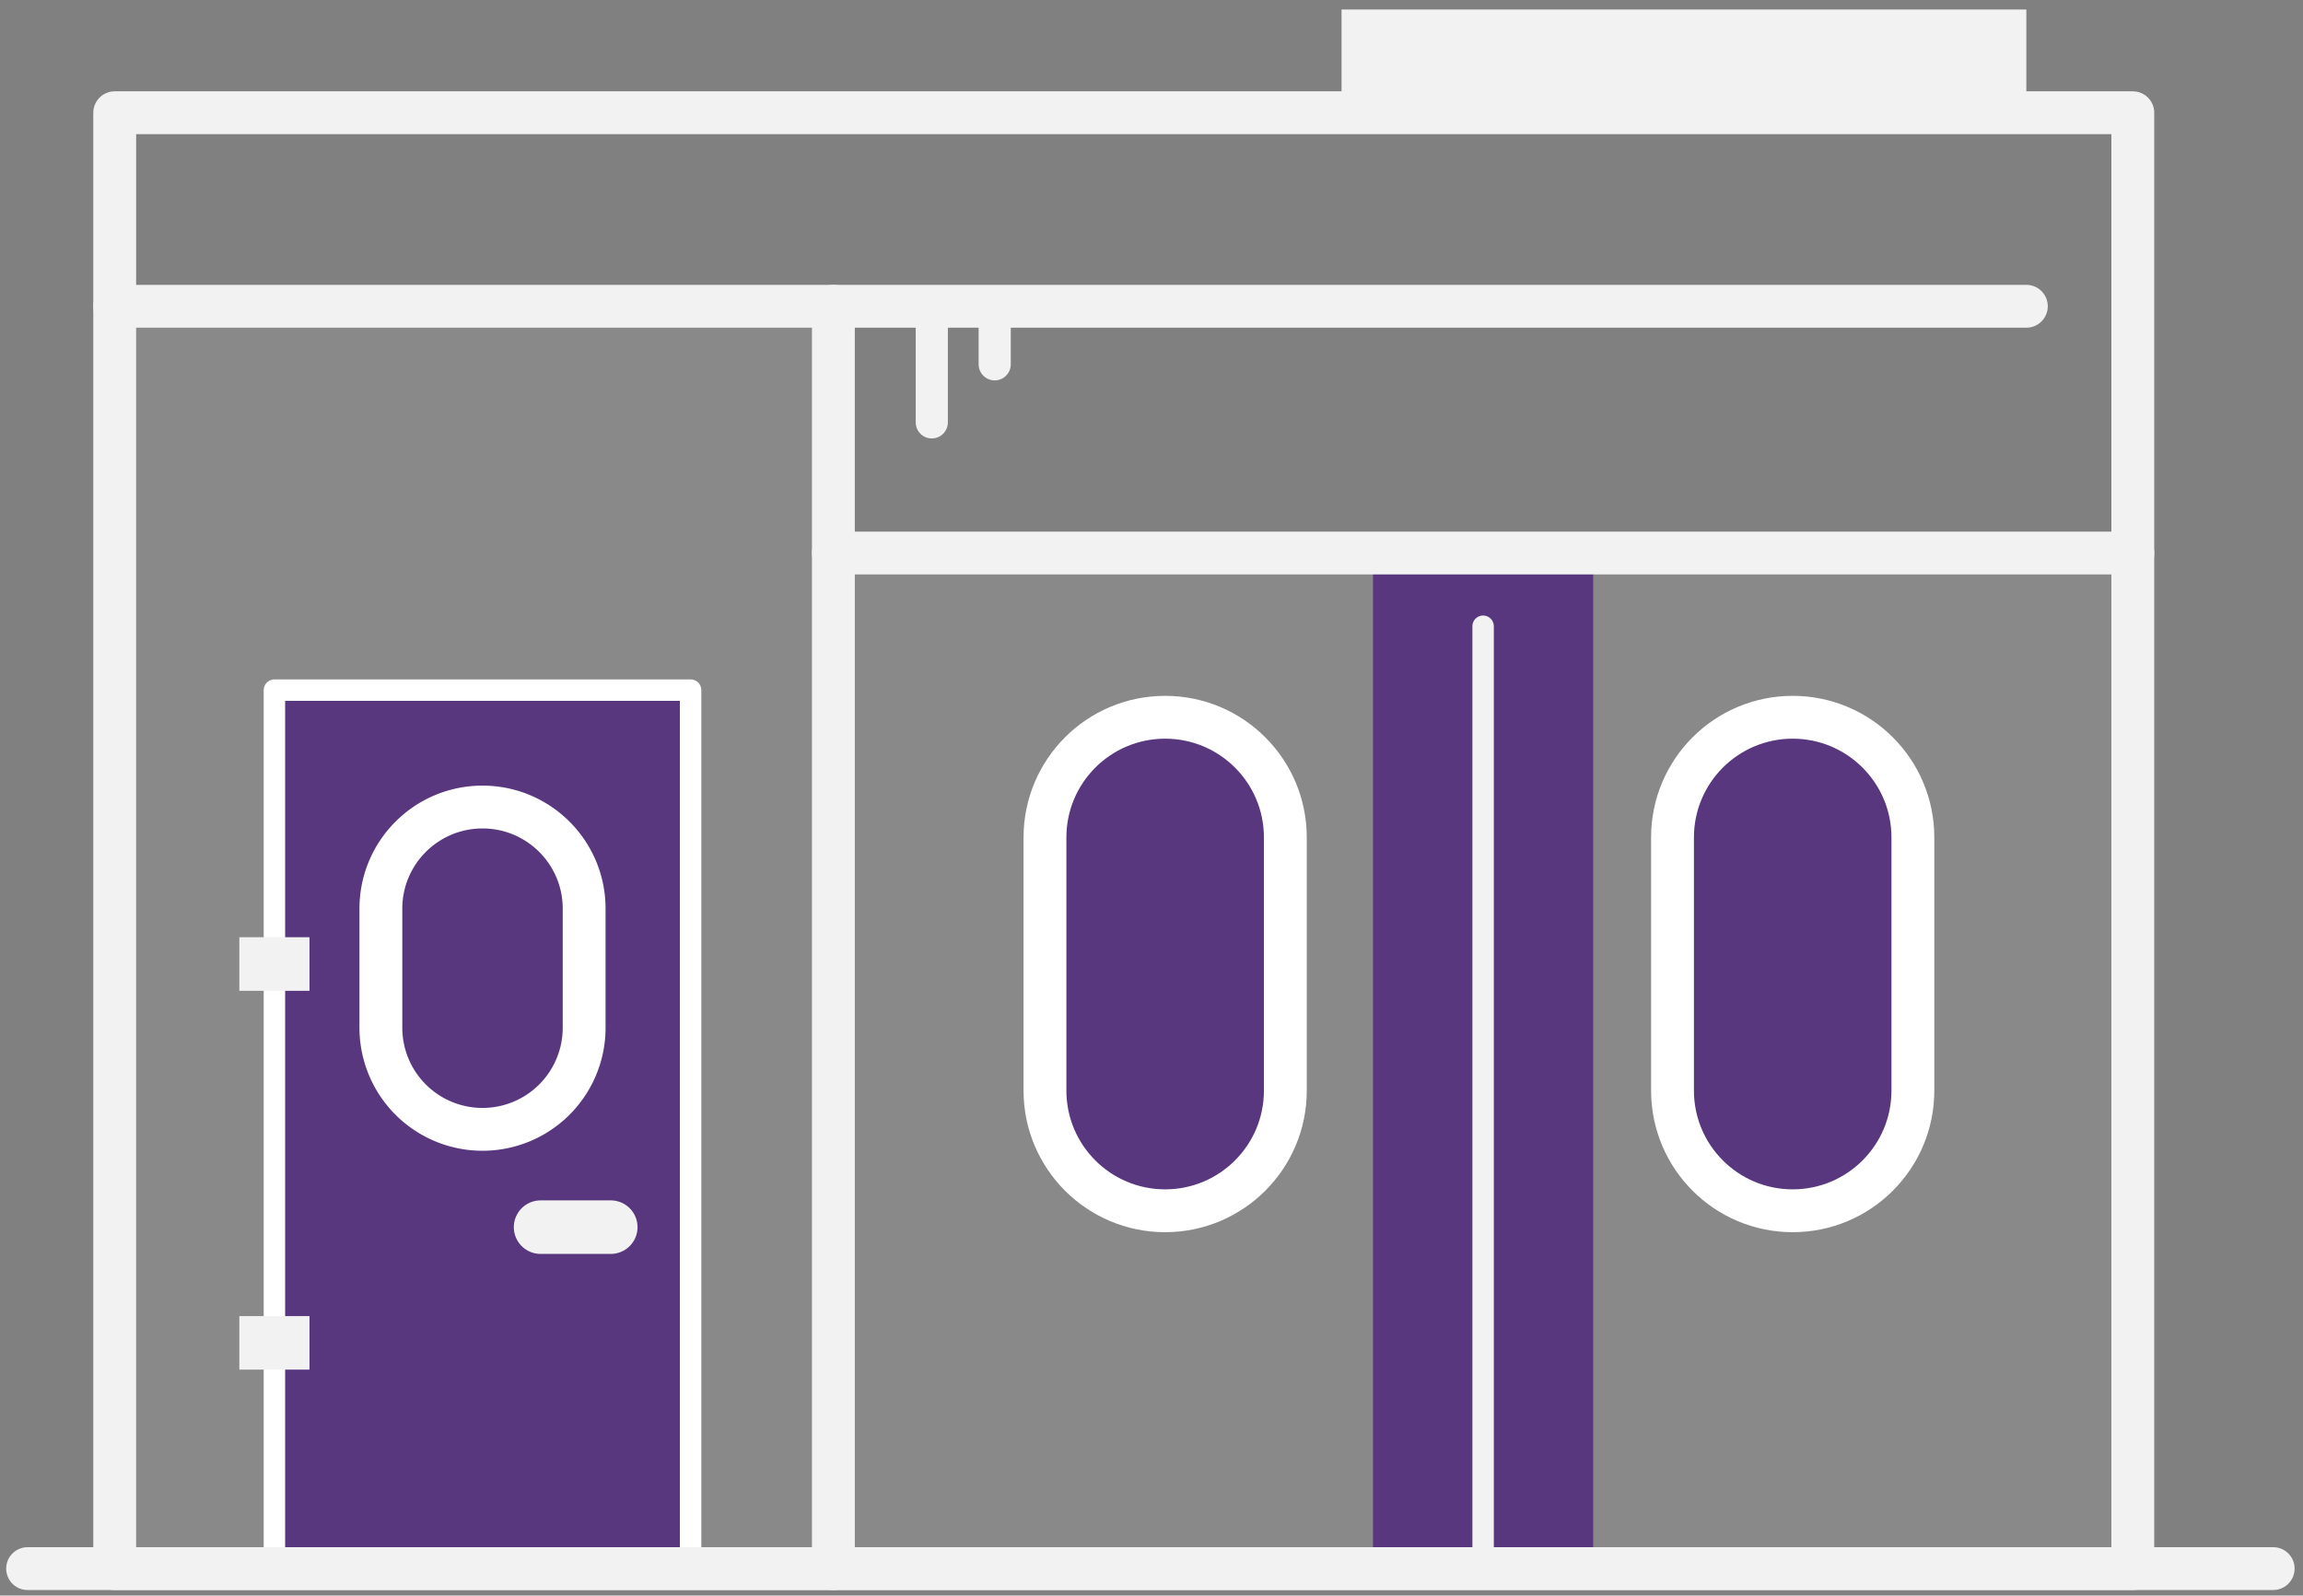
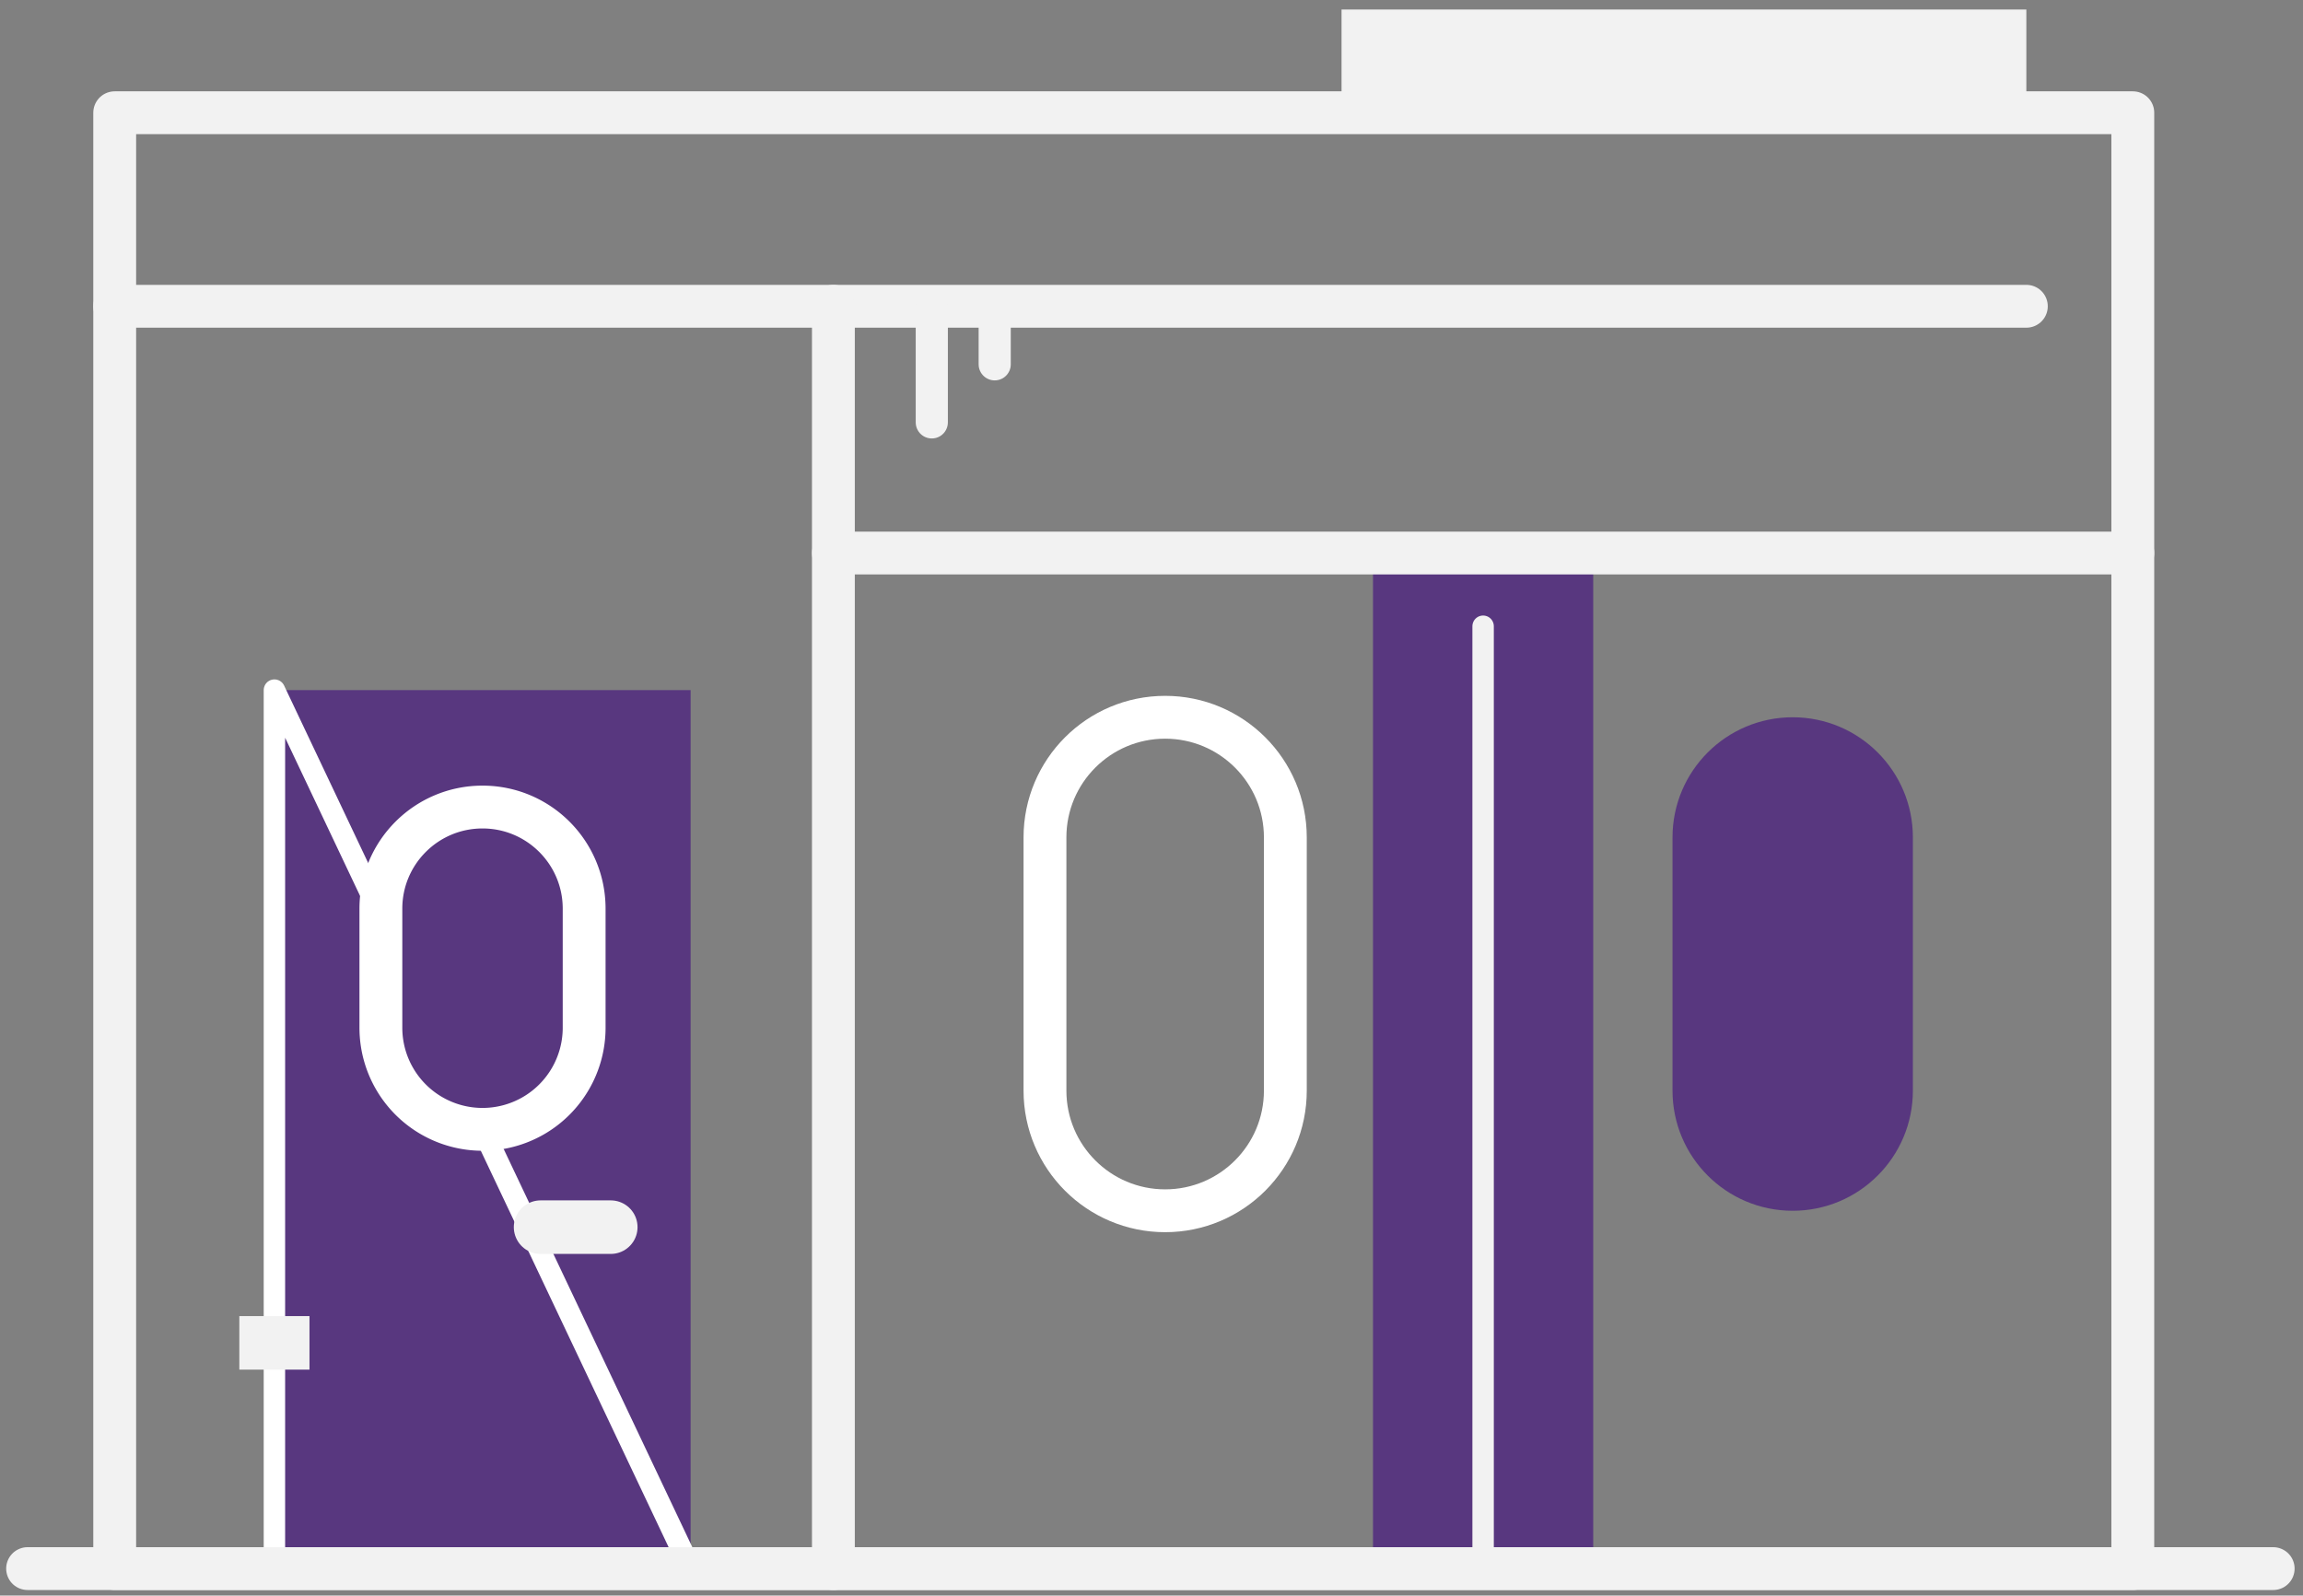
<svg xmlns="http://www.w3.org/2000/svg" width="215" height="149" viewBox="0 0 215 149">
  <rect x="0" y="0" width="215" height="149" fill="#808080" stroke="none" />
  <g>
    <g opacity=".3">
      <g opacity=".3">
-         <path fill="#f2f2f2" d="M199.112 146.479H77.802V51.643h121.31z" />
-       </g>
+         </g>
    </g>
    <g>
      <path fill="#58377f" d="M148.736 146.479h-20.557V51.643h20.557z" />
    </g>
    <g opacity=".3">
      <g opacity=".3">
-         <path fill="#f2f2f2" d="M77.802 146.479H10.709V28.6h67.093z" />
-       </g>
+         </g>
    </g>
    <g>
      <path fill="none" stroke="#f2f2f2" stroke-linecap="round" stroke-linejoin="round" stroke-miterlimit="20" stroke-width="4" d="M199.112 10.528v0H10.709v135.951h188.403v0z" />
    </g>
    <g>
      <path fill="none" stroke="#f2f2f2" stroke-linecap="round" stroke-linejoin="round" stroke-miterlimit="20" stroke-width="4" d="M10.709 28.6h178.464" />
    </g>
    <g>
      <path fill="#58377f" d="M64.474 146.479H25.619V64.444h38.855z" />
-       <path fill="none" stroke="#fff" stroke-linejoin="round" stroke-miterlimit="20" stroke-width="2" d="M64.474 146.479v0H25.619v0-82.035 0h38.855v0z" />
+       <path fill="none" stroke="#fff" stroke-linejoin="round" stroke-miterlimit="20" stroke-width="2" d="M64.474 146.479v0H25.619v0-82.035 0v0z" />
    </g>
    <g>
-       <path fill="#58377f" d="M119.995 101.844c0 6.196-5.023 11.22-11.22 11.22-6.197 0-11.22-5.024-11.22-11.22V78.199c0-6.196 5.023-11.219 11.22-11.219 6.197 0 11.22 5.023 11.22 11.219z" />
-     </g>
+       </g>
    <g>
      <path fill="none" stroke="#fff" stroke-linejoin="round" stroke-miterlimit="20" stroke-width="4" d="M119.995 101.844c0 6.196-5.023 11.22-11.22 11.22-6.197 0-11.22-5.024-11.22-11.22V78.199c0-6.196 5.023-11.219 11.22-11.219 6.197 0 11.22 5.023 11.22 11.219v23.645z" />
    </g>
    <g>
      <path fill="#58377f" d="M178.58 101.844c0 6.196-5.023 11.22-11.22 11.22-6.197 0-11.22-5.024-11.22-11.22V78.199c0-6.196 5.023-11.219 11.22-11.219 6.197 0 11.22 5.023 11.22 11.219z" />
    </g>
    <g>
-       <path fill="none" stroke="#fff" stroke-linejoin="round" stroke-miterlimit="20" stroke-width="4" d="M178.58 101.844c0 6.196-5.023 11.22-11.22 11.22-6.197 0-11.22-5.024-11.22-11.22V78.199c0-6.196 5.023-11.219 11.22-11.219 6.197 0 11.22 5.023 11.22 11.219v23.645z" />
-     </g>
+       </g>
    <g>
      <path fill="#58377f" d="M54.534 95.973a9.488 9.488 0 0 1-18.976 0V84.85c0-5.24 4.248-9.487 9.488-9.487 5.24 0 9.488 4.248 9.488 9.487z" />
    </g>
    <g>
      <path fill="none" stroke="#fff" stroke-linejoin="round" stroke-miterlimit="20" stroke-width="4" d="M54.534 95.973a9.488 9.488 0 0 1-18.976 0V84.85c0-5.24 4.248-9.487 9.488-9.487 5.24 0 9.488 4.248 9.488 9.487v11.123z" />
    </g>
    <g>
      <path fill="none" stroke="#f2f2f2" stroke-linecap="round" stroke-linejoin="round" stroke-miterlimit="20" stroke-width="4" d="M77.802 28.6v117.879" />
    </g>
    <g>
      <path fill="none" stroke="#f2f2f2" stroke-linecap="round" stroke-linejoin="round" stroke-miterlimit="20" stroke-width="4" d="M77.802 51.643h121.31" />
    </g>
    <g>
      <path fill="none" stroke="#f2f2f2" stroke-linecap="round" stroke-linejoin="round" stroke-miterlimit="20" stroke-width="2" d="M138.458 58.479v88" />
    </g>
    <g>
      <path fill="none" stroke="#f2f2f2" stroke-linecap="round" stroke-linejoin="round" stroke-miterlimit="20" stroke-width="5" d="M50.468 114.594h6.55" />
    </g>
    <g>
      <path fill="none" stroke="#f2f2f2" stroke-linejoin="round" stroke-miterlimit="20" stroke-width="5" d="M22.343 125.4h6.55" />
    </g>
    <g>
-       <path fill="none" stroke="#f2f2f2" stroke-linejoin="round" stroke-miterlimit="20" stroke-width="5" d="M22.343 90.022h6.55" />
-     </g>
+       </g>
    <g>
      <path fill="none" stroke="#f2f2f2" stroke-linecap="round" stroke-linejoin="round" stroke-miterlimit="20" stroke-width="4" d="M2.576 146.479h209.64" />
    </g>
    <g>
      <path fill="none" stroke="#f2f2f2" stroke-linecap="round" stroke-linejoin="round" stroke-miterlimit="20" stroke-width="3" d="M86.989 28.6v10.844" />
    </g>
    <g>
      <path fill="none" stroke="#f2f2f2" stroke-linecap="round" stroke-linejoin="round" stroke-miterlimit="20" stroke-width="3" d="M92.862 28.6v5.422" />
    </g>
    <g>
      <path fill="#f2f2f2" d="M189.173 10.528h-63.931V.89h63.931z" />
    </g>
  </g>
</svg>